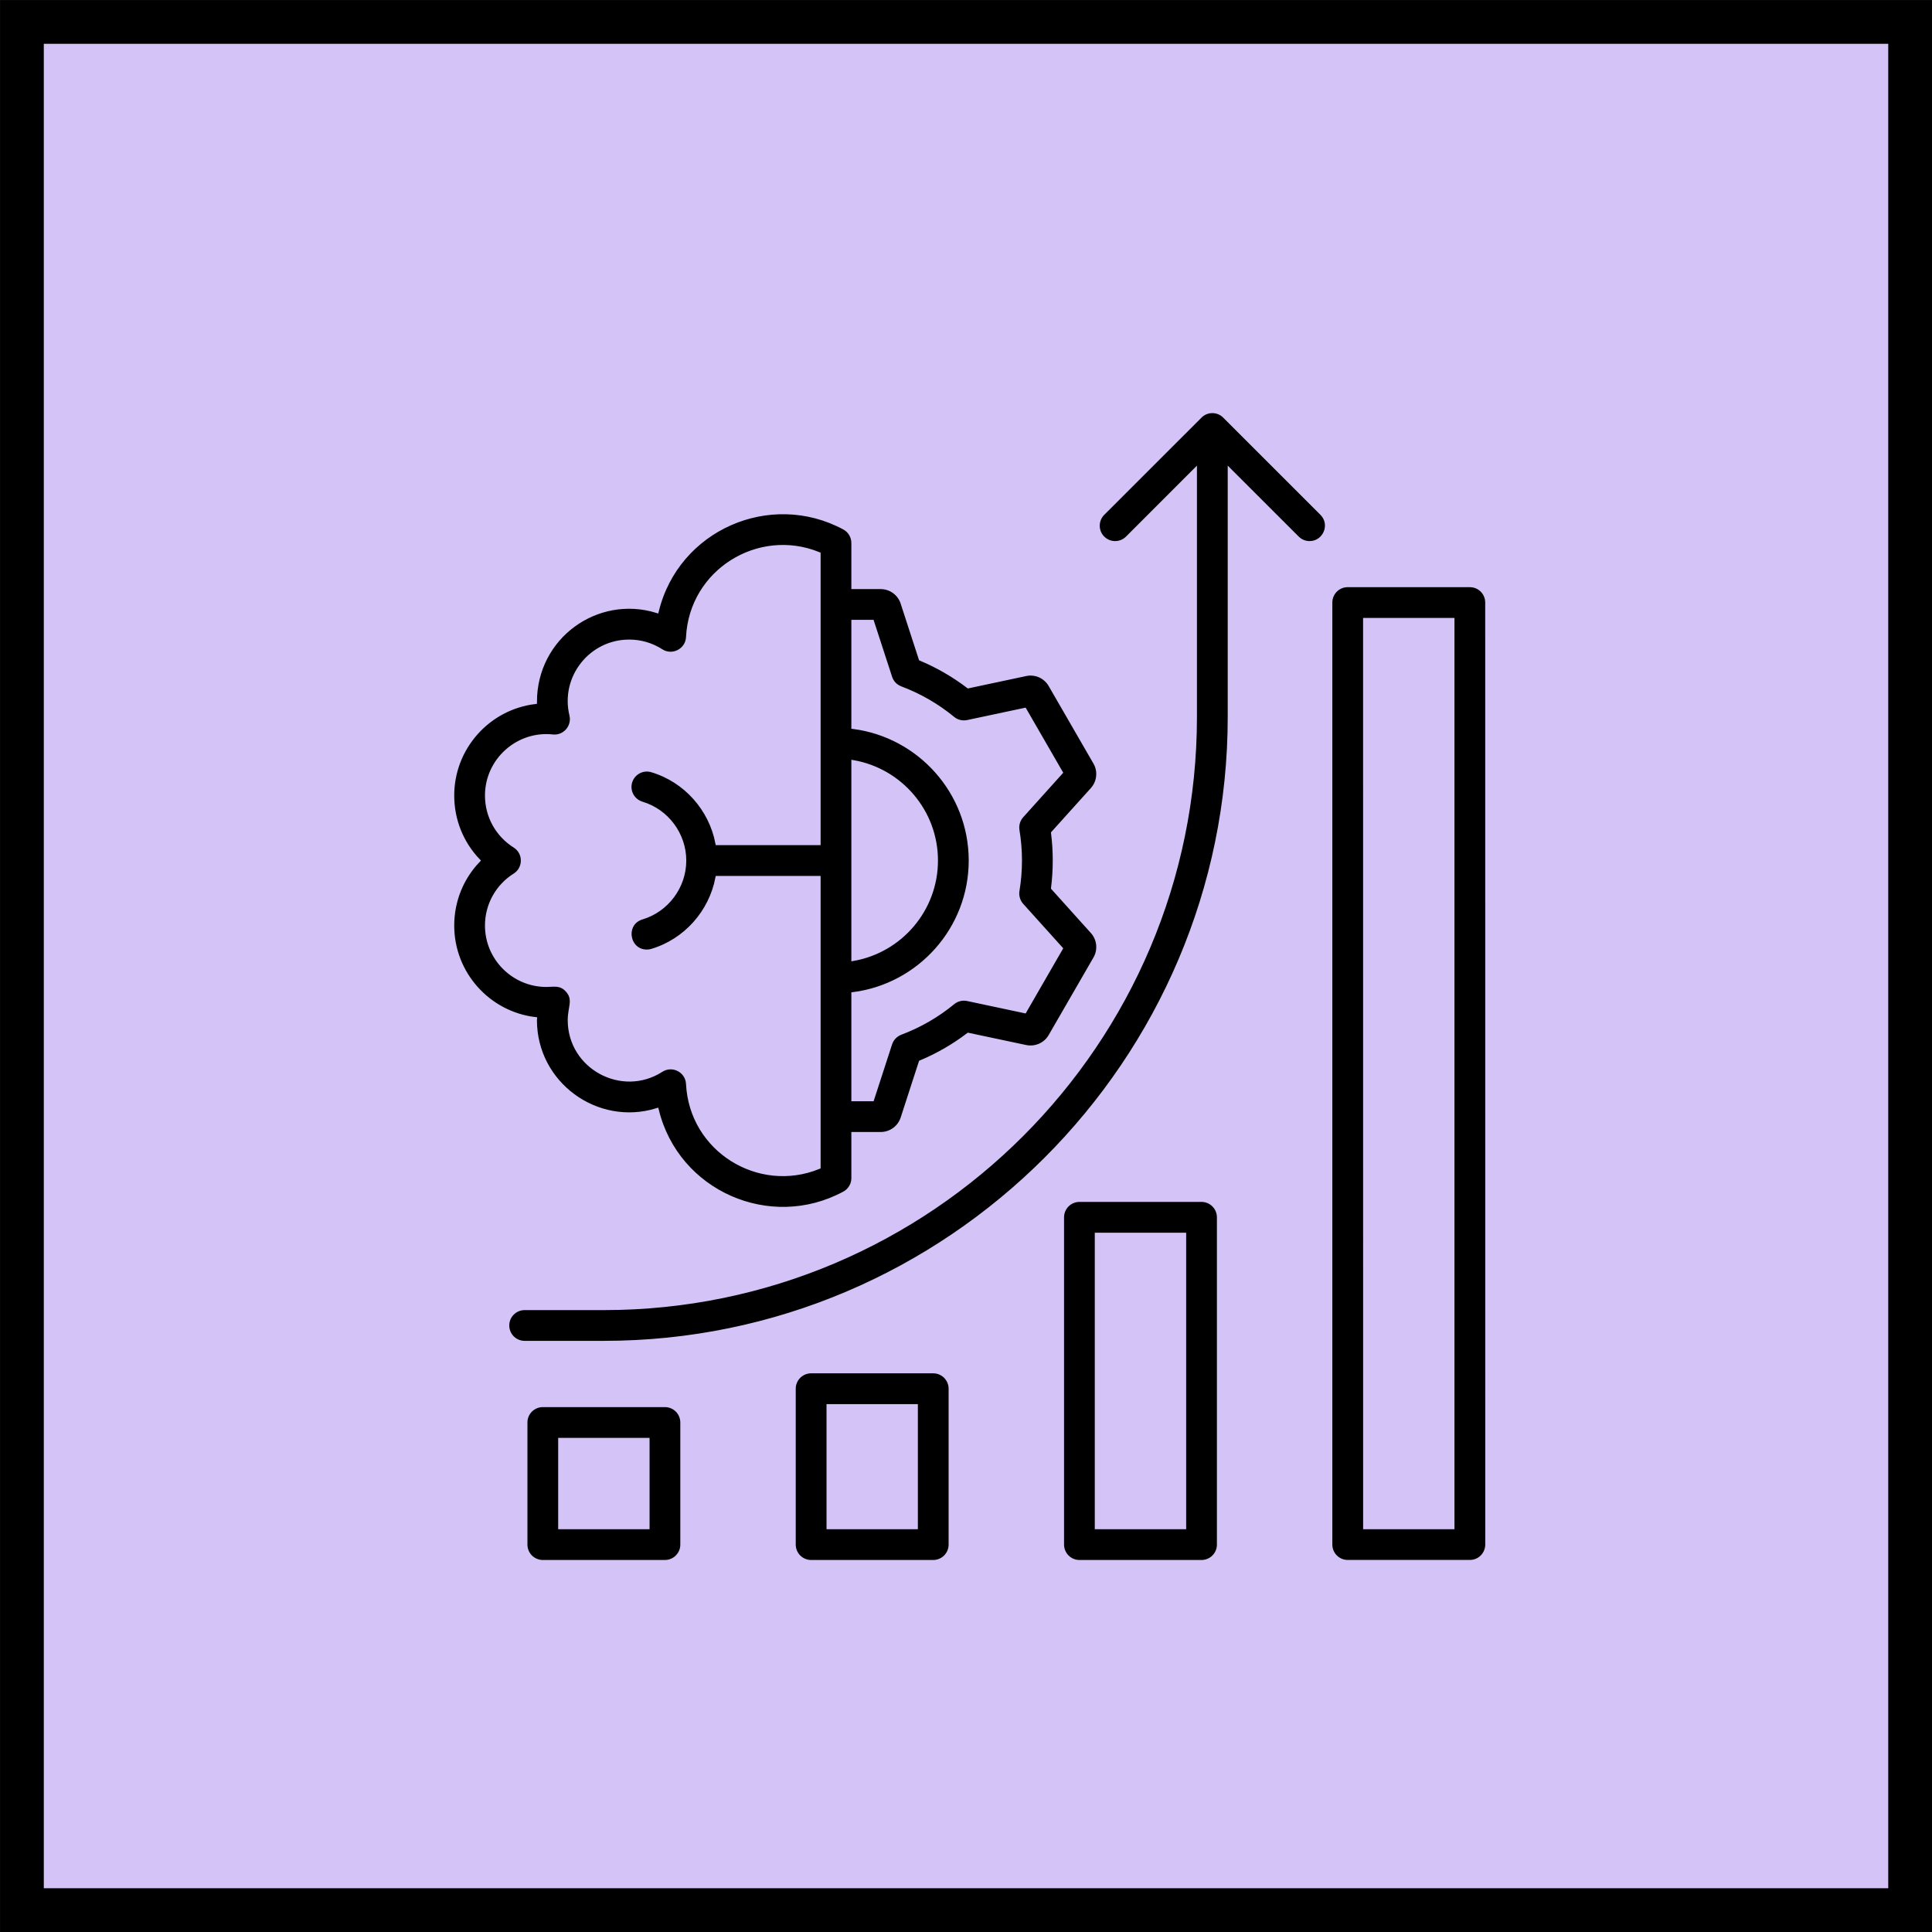
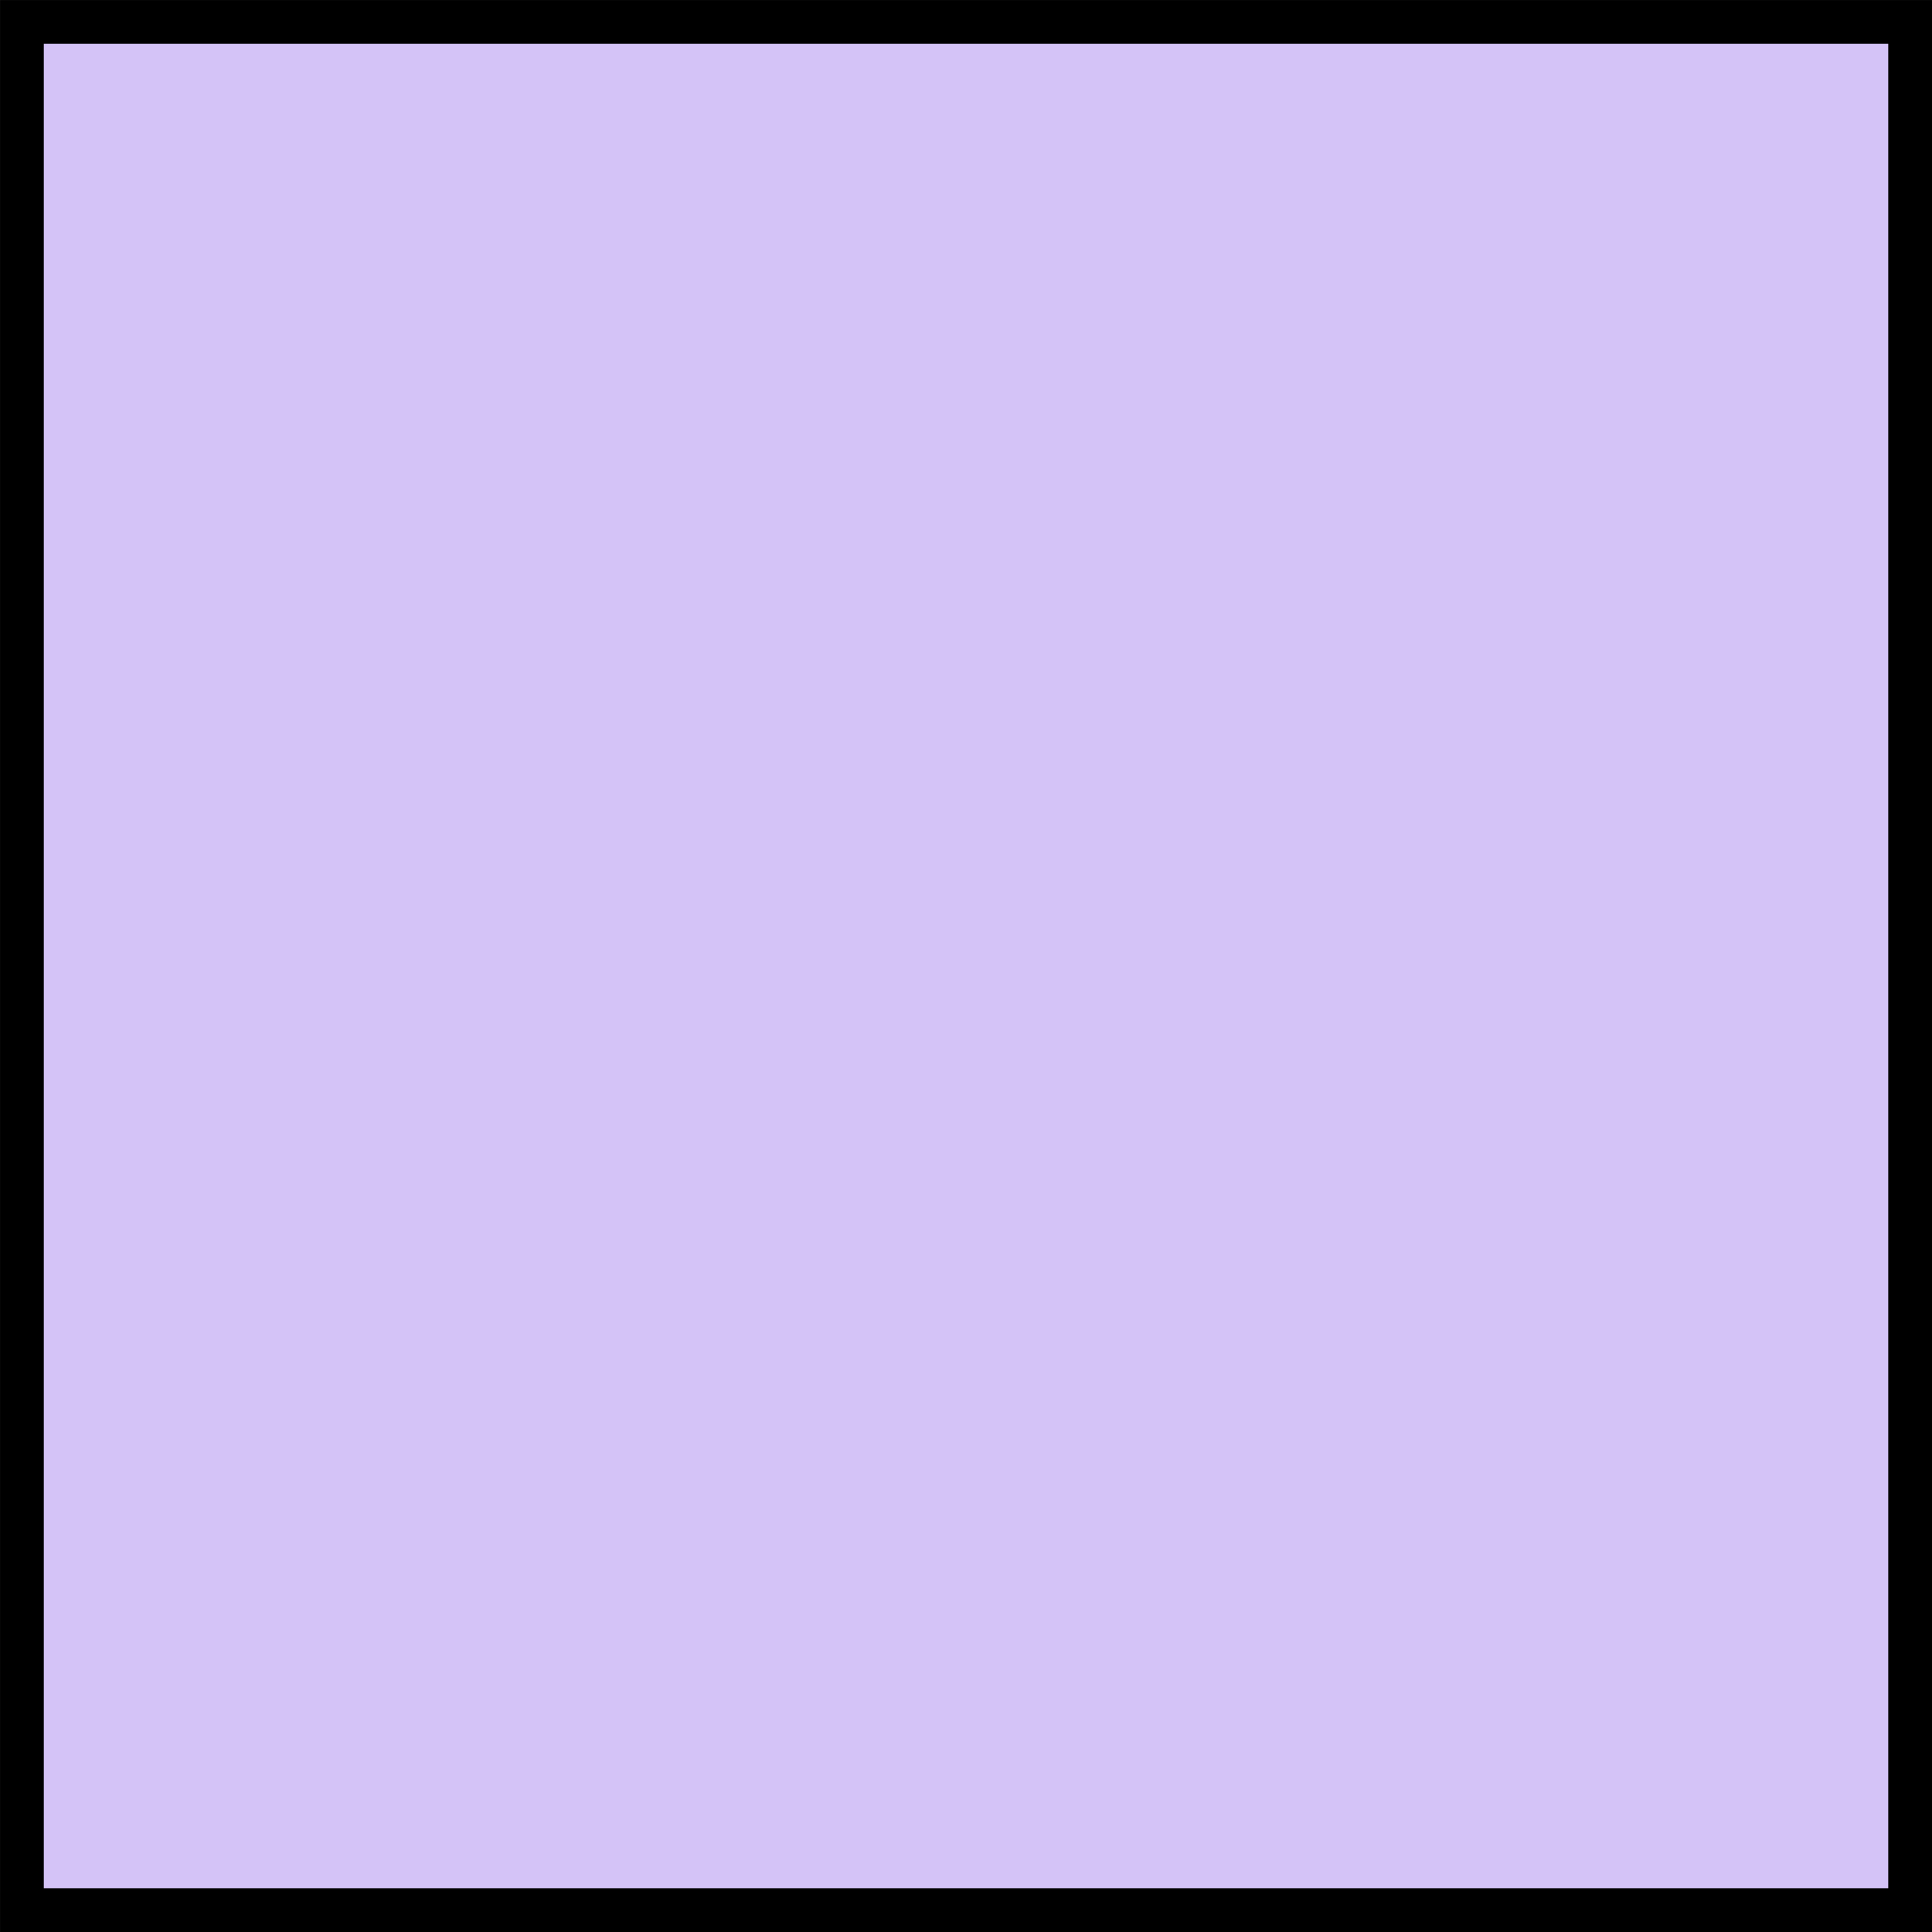
<svg xmlns="http://www.w3.org/2000/svg" width="47" height="47" viewBox="0 0 47 47" fill="none">
  <rect x="0" y="0" width="47" height="47" fill="#808080" stroke="none" />
  <g clip-path="url(#clip0_10013_31859)">
    <rect width="47" height="47" fill="white" />
    <rect x="0.533" y="0.533" width="45.935" height="45.935" fill="#D4C3F7" stroke="black" stroke-width="1.065" />
-     <path fill-rule="evenodd" clip-rule="evenodd" d="M32.158 12.489C32.426 12.758 32.231 13.213 31.858 13.213C31.75 13.213 31.641 13.172 31.558 13.088L29.917 11.448L29.917 17.441C29.917 25.823 23.072 32.669 14.69 32.669L12.763 32.669C12.651 32.669 12.543 32.625 12.463 32.545C12.384 32.466 12.339 32.358 12.339 32.245C12.339 32.19 12.35 32.134 12.371 32.083C12.392 32.031 12.424 31.985 12.463 31.945C12.502 31.906 12.549 31.875 12.601 31.853C12.652 31.832 12.707 31.821 12.763 31.821L14.69 31.821C22.619 31.821 29.069 25.37 29.068 17.442L29.068 11.448L27.428 13.089C27.389 13.128 27.342 13.159 27.29 13.181C27.239 13.202 27.184 13.213 27.128 13.213C27.072 13.213 27.017 13.202 26.965 13.181C26.914 13.159 26.867 13.128 26.828 13.089C26.662 12.924 26.662 12.655 26.828 12.489L29.193 10.125C29.358 9.958 29.628 9.958 29.793 10.125L32.158 12.489ZM35.333 37.151L33.211 37.151L33.21 15.082L35.333 15.082L35.333 37.151ZM35.757 14.234L32.786 14.234C32.673 14.234 32.566 14.278 32.486 14.358C32.407 14.437 32.362 14.545 32.362 14.658L32.362 37.575C32.362 37.809 32.552 37.999 32.786 37.999L35.757 37.999C35.87 37.999 35.978 37.955 36.057 37.875C36.137 37.795 36.181 37.688 36.182 37.575L36.181 14.658C36.181 14.423 35.991 14.234 35.757 14.234ZM28.806 37.151L28.806 30.038L26.683 30.038L26.683 37.151L28.806 37.151ZM29.23 29.189L26.259 29.189C26.147 29.189 26.039 29.234 25.959 29.314C25.88 29.393 25.835 29.501 25.835 29.614L25.835 37.575C25.835 37.688 25.88 37.796 25.959 37.875C26.039 37.955 26.147 38 26.259 38L29.23 38C29.343 38 29.451 37.955 29.53 37.875C29.61 37.796 29.654 37.688 29.654 37.575L29.654 29.614C29.654 29.501 29.609 29.393 29.53 29.314C29.45 29.234 29.343 29.189 29.23 29.189ZM22.279 37.152L20.157 37.152L20.157 34.208L22.279 34.208L22.279 37.152ZM22.703 33.359L19.732 33.359C19.62 33.359 19.512 33.404 19.432 33.483C19.353 33.563 19.308 33.671 19.308 33.783L19.308 37.575C19.308 37.688 19.353 37.796 19.432 37.876C19.512 37.955 19.62 38 19.732 38L22.703 38C22.816 38 22.923 37.955 23.003 37.876C23.082 37.796 23.127 37.688 23.127 37.575L23.127 33.783C23.127 33.728 23.116 33.672 23.095 33.621C23.073 33.57 23.042 33.523 23.003 33.483C22.963 33.444 22.917 33.413 22.865 33.391C22.814 33.37 22.759 33.359 22.703 33.359ZM15.752 37.152L13.629 37.152L13.629 35.029L15.752 35.029L15.752 37.152ZM16.176 34.181L13.205 34.181C13.092 34.181 12.985 34.226 12.905 34.305C12.825 34.385 12.781 34.492 12.781 34.605L12.781 37.576C12.781 37.688 12.826 37.796 12.905 37.876C12.985 37.955 13.093 38 13.205 38L16.176 38C16.41 38 16.6 37.81 16.6 37.576L16.6 34.605C16.6 34.492 16.555 34.385 16.476 34.305C16.396 34.225 16.288 34.181 16.176 34.181ZM11.848 22.516C11.848 23.313 12.497 23.96 13.293 23.96C13.468 23.96 13.643 23.906 13.809 24.095C14.003 24.317 13.861 24.503 13.861 24.816C13.861 25.962 15.135 26.644 16.086 26.032C16.358 25.857 16.723 26.04 16.739 26.369C16.818 27.972 18.457 28.983 19.913 28.391L19.913 21.359L17.453 21.359C17.295 22.186 16.684 22.885 15.858 23.132C15.819 23.144 15.778 23.15 15.736 23.15C15.255 23.15 15.148 22.459 15.616 22.319C16.222 22.137 16.645 21.569 16.645 20.935C16.645 20.301 16.222 19.732 15.616 19.551C15.391 19.483 15.263 19.247 15.33 19.023C15.398 18.798 15.634 18.67 15.858 18.738C16.683 18.984 17.295 19.683 17.453 20.51L19.913 20.51L19.913 13.478C18.458 12.886 16.817 13.898 16.739 15.501C16.723 15.826 16.359 16.013 16.085 15.837C15.853 15.688 15.582 15.608 15.306 15.609C14.369 15.609 13.681 16.489 13.902 17.395C13.97 17.678 13.736 17.949 13.445 17.917C12.599 17.825 11.848 18.494 11.848 19.353C11.848 19.852 12.1 20.309 12.523 20.576C12.787 20.743 12.786 21.128 12.523 21.294C12.101 21.56 11.848 22.017 11.848 22.516ZM20.761 23.327C21.9 23.126 22.768 22.13 22.768 20.934C22.768 19.739 21.9 18.743 20.761 18.542L20.761 23.327ZM21.215 15.129H20.761L20.761 17.684C22.369 17.893 23.616 19.27 23.616 20.934C23.616 22.599 22.369 23.976 20.761 24.185L20.761 26.74H21.216L21.654 25.392C21.674 25.331 21.707 25.276 21.751 25.23C21.795 25.184 21.849 25.148 21.908 25.125C22.37 24.952 22.799 24.704 23.18 24.391C23.229 24.35 23.287 24.321 23.349 24.306C23.411 24.29 23.475 24.29 23.538 24.303L24.926 24.598L25.804 23.076L24.855 22.022C24.812 21.974 24.781 21.918 24.763 21.857C24.745 21.796 24.741 21.731 24.751 21.669C24.832 21.182 24.832 20.686 24.751 20.2C24.741 20.137 24.745 20.073 24.763 20.012C24.781 19.95 24.812 19.894 24.855 19.847L25.804 18.792L24.926 17.271L23.537 17.566C23.475 17.579 23.41 17.578 23.348 17.563C23.286 17.548 23.228 17.519 23.179 17.478C22.799 17.165 22.369 16.917 21.908 16.744C21.848 16.721 21.794 16.686 21.75 16.64C21.706 16.593 21.673 16.538 21.654 16.477L21.215 15.129ZM13.012 24.816C13.012 26.365 14.519 27.458 15.978 27.009C16.469 29.017 18.734 30.005 20.538 29.033C20.606 28.997 20.662 28.943 20.701 28.877C20.741 28.811 20.762 28.736 20.761 28.659V27.588H21.424C21.543 27.589 21.658 27.551 21.755 27.481C21.851 27.411 21.922 27.313 21.959 27.2L22.399 25.843C22.811 25.67 23.2 25.446 23.556 25.175L24.952 25.471C25.069 25.496 25.19 25.483 25.298 25.435C25.407 25.387 25.497 25.305 25.556 25.202L26.643 23.32C26.703 23.218 26.728 23.099 26.716 22.98C26.703 22.862 26.654 22.751 26.574 22.663L25.619 21.602C25.674 21.159 25.674 20.709 25.619 20.266L26.574 19.206C26.654 19.118 26.703 19.007 26.715 18.889C26.728 18.77 26.703 18.651 26.643 18.549L25.556 16.667C25.497 16.564 25.407 16.482 25.298 16.433C25.19 16.385 25.068 16.372 24.952 16.398L23.556 16.695C23.2 16.424 22.811 16.199 22.399 16.026L21.958 14.669C21.922 14.556 21.85 14.458 21.754 14.388C21.658 14.318 21.542 14.281 21.424 14.281H20.761V13.21C20.761 13.053 20.676 12.91 20.538 12.836C18.732 11.865 16.469 12.853 15.978 14.861C14.521 14.415 13.012 15.488 13.012 17.078C11.88 17.216 11 18.184 11 19.353C11 19.953 11.229 20.514 11.631 20.935C11.229 21.355 11 21.917 11 22.516C11 23.686 11.88 24.654 13.013 24.792C13.012 24.8 13.012 24.808 13.012 24.816Z" fill="black" stroke="#D4C3F7" stroke-width="0.1" />
  </g>
  <defs>
    <clipPath id="clip0_10013_31859">
      <rect width="47" height="47" fill="white" />
    </clipPath>
  </defs>
</svg>